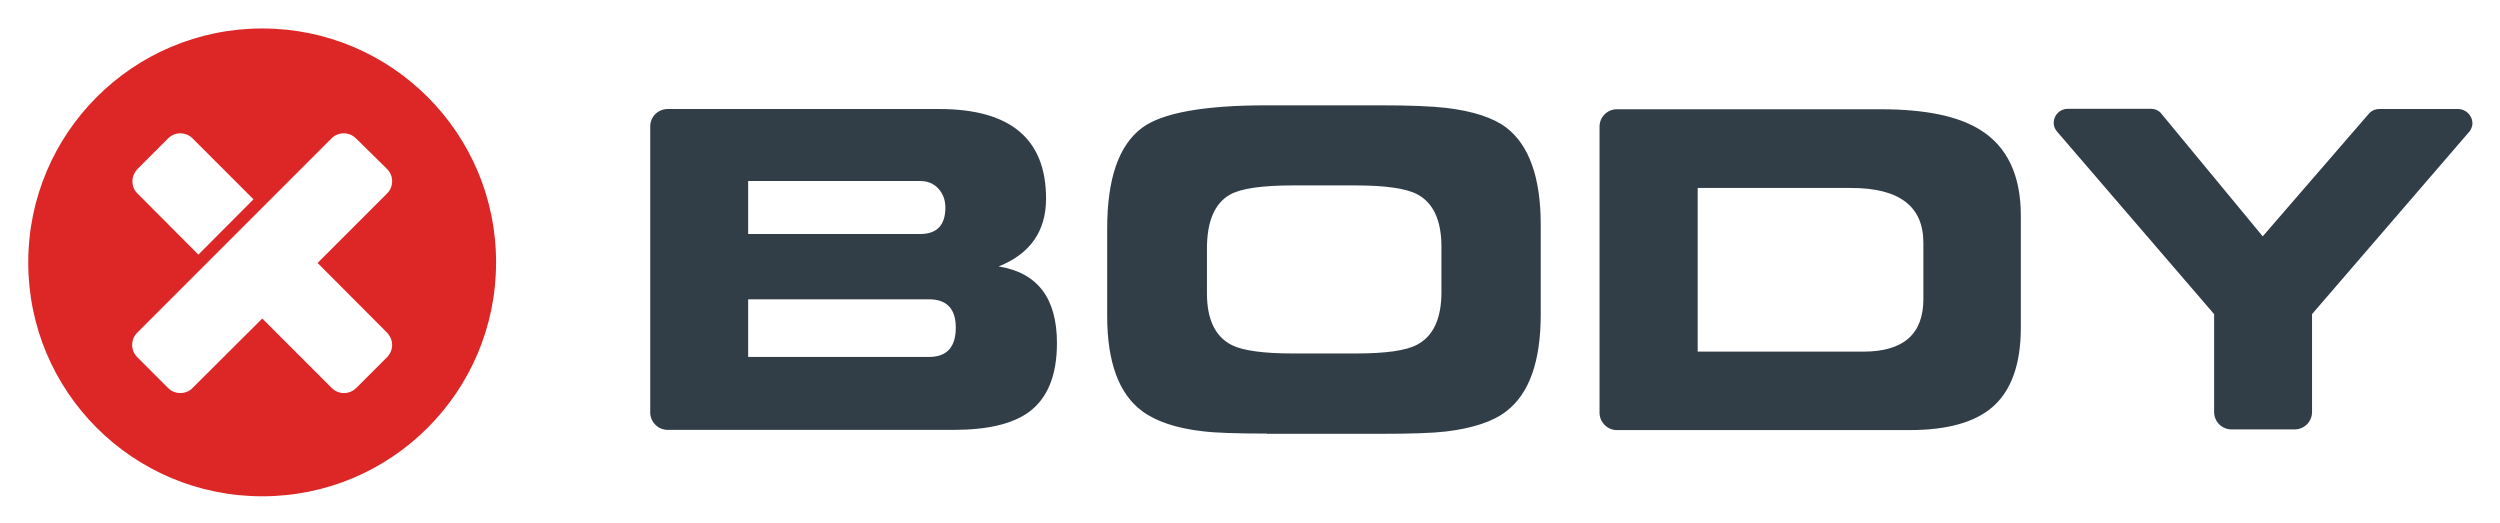
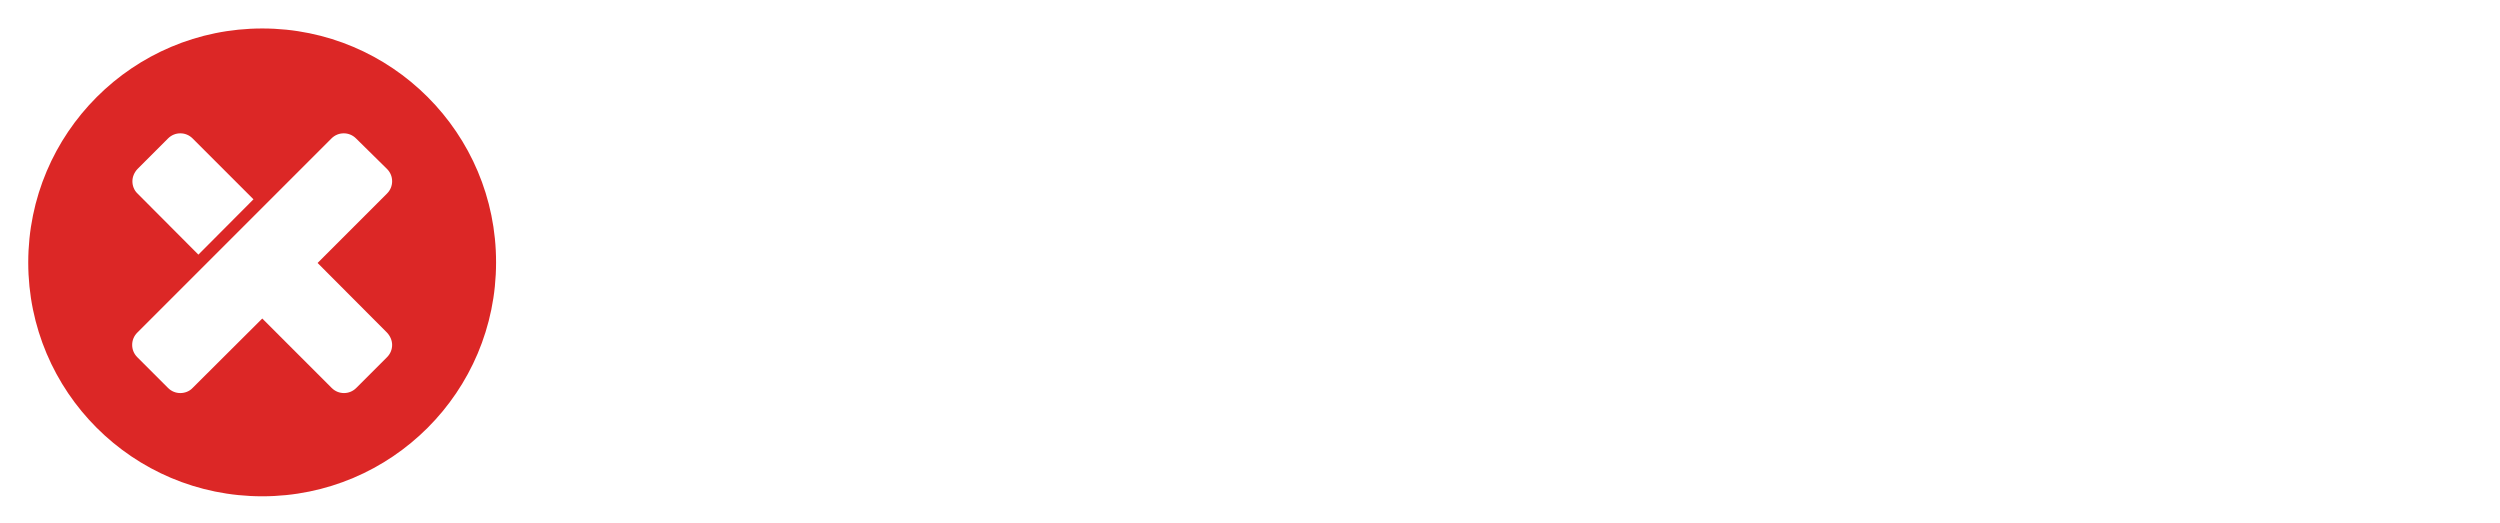
<svg xmlns="http://www.w3.org/2000/svg" id="Layer_1" x="0px" y="0px" viewBox="0 0 1080 226" style="enable-background:new 0 0 1080 226;" xml:space="preserve">
  <style type="text/css">	.st0{fill:#313E48;}	.st1{fill:#DC2726;}</style>
-   <path id="fullLogo_2_" class="st0" d="M547.3,187.3c-13,0-22.3-0.3-27.8-1c-11.3-1.3-20-4.2-26.1-8.7c-10-7.4-15.1-21.1-15.1-41.1 V98.8c0-21.6,5-36.1,15.1-43.6c8.6-6.4,26.5-9.7,53.7-9.7h49.8c12.3,0,21.6,0.4,27.8,1.1c11.6,1.4,20.3,4.2,26,8.5 c9.9,7.6,14.9,21.6,14.9,42v38.6c0,20.4-4.9,34.3-14.9,42c-5.7,4.4-14.4,7.3-26,8.7c-6,0.7-15.2,1-27.8,1H547.3z M558.7,152.7h26.9 c12.9,0,21.8-1.2,26.6-3.8c7-3.7,10.5-11.3,10.5-22.7v-19.6c0-11.4-3.5-19-10.5-22.7c-4.8-2.5-13.7-3.8-26.6-3.8h-27 c-13.3,0-22.4,1.3-27.1,3.9c-6.7,3.7-10.1,11.5-10.1,23.4v19.3c0,11.3,3.6,18.8,10.8,22.4C537,151.5,545.9,152.7,558.7,152.7  M431.4,115.1c13.6-5.4,20.5-15.2,20.5-29.3c0-25.8-15.4-38.7-46.1-38.7H288.4c-4.1,0-7.5,3.3-7.5,7.5v123.6c0,4.1,3.4,7.5,7.5,7.5 h123.8c14.5,0,25.3-2.6,32.3-7.7c8.1-6,12.1-15.9,12.1-29.8C456.6,128.8,448.2,117.8,431.4,115.1 M323.2,78.2h74.3 c3.3,0,5.9,1.1,7.9,3.3c2,2.2,3,4.9,3,8.2c0,7.6-3.7,11.4-10.9,11.4h-74.3V78.2z M401.3,154.2h-78.1v-24.9h78.1 c7.7,0,11.6,4.1,11.6,12.2C412.9,149.9,409.1,154.2,401.3,154.2 M855.3,56c-9.5-5.9-23.8-8.8-42.8-8.8h-114c-4.1,0-7.5,3.3-7.5,7.5 v123.6c0,4.1,3.4,7.5,7.5,7.5h126.4c16.2,0,28.1-3.3,35.8-9.9c8.2-7.1,12.3-18.6,12.3-34.4V93.6C873.1,75.9,867.2,63.3,855.3,56  M830.9,129.2c0,15.1-8.6,22.7-25.9,22.7h-71.6V81.2h66.3c20.8,0,31.2,7.9,31.2,23.7V129.2z M1061.9,47.1h-34.1 c-1.6,0-3,0.6-4.1,1.6l-0.5,0.6l-45.7,52.8l-43.8-53l-0.3-0.4c-1.1-1.1-2.6-1.7-4.2-1.7h-35.9c-3.4,0-6.1,2.7-6.1,6.1 c0,1.5,0.6,2.8,1.5,3.8l0.6,0.7l67.2,78.1v42.3c0,4.1,3.3,7.5,7.5,7.5h27.3c4.1,0,7.5-3.3,7.5-7.5v-42.3l67.5-78.3l0,0 c1.1-1.1,1.8-2.6,1.8-4.3C1068,49.9,1065.3,47.1,1061.9,47.1" />
  <path id="fullLogo_6_" class="st1" d="M113.3,12.3c-55.8,0-101.1,45.2-101.1,101.1c0,55.8,45.2,101,101.1,101 c55.8,0,101-45.2,101-101C214.4,57.6,169.1,12.3,113.3,12.3z M59.4,73l13.2-13.2c1.5-1.5,3.4-2.2,5.3-2.2c1.9,0,3.8,0.7,5.3,2.2 l26.3,26.3L85.7,110L59.4,83.6c-1.5-1.4-2.2-3.4-2.2-5.3C57.2,76.4,58,74.5,59.4,73z M167.2,143.7c1.4,1.5,2.2,3.4,2.2,5.3 c0,1.9-0.7,3.8-2.2,5.3l-13.3,13.3c-1.5,1.5-3.4,2.2-5.3,2.2h0c-1.9,0-3.8-0.7-5.3-2.2l-30-30l-30.1,30c-1.4,1.5-3.4,2.2-5.3,2.2h0 c-1.9,0-3.8-0.7-5.3-2.2l-13.3-13.3c-1.5-1.5-2.2-3.4-2.2-5.3c0-1.9,0.7-3.8,2.2-5.3l30-30l0,0l23.9-23.9l0,0l30-30 c1.5-1.5,3.4-2.2,5.3-2.2c1.9,0,3.8,0.7,5.3,2.2L167.2,73c1.5,1.5,2.2,3.4,2.2,5.3c0,1.9-0.7,3.8-2.2,5.3l-30,30L167.2,143.7z" />
</svg>